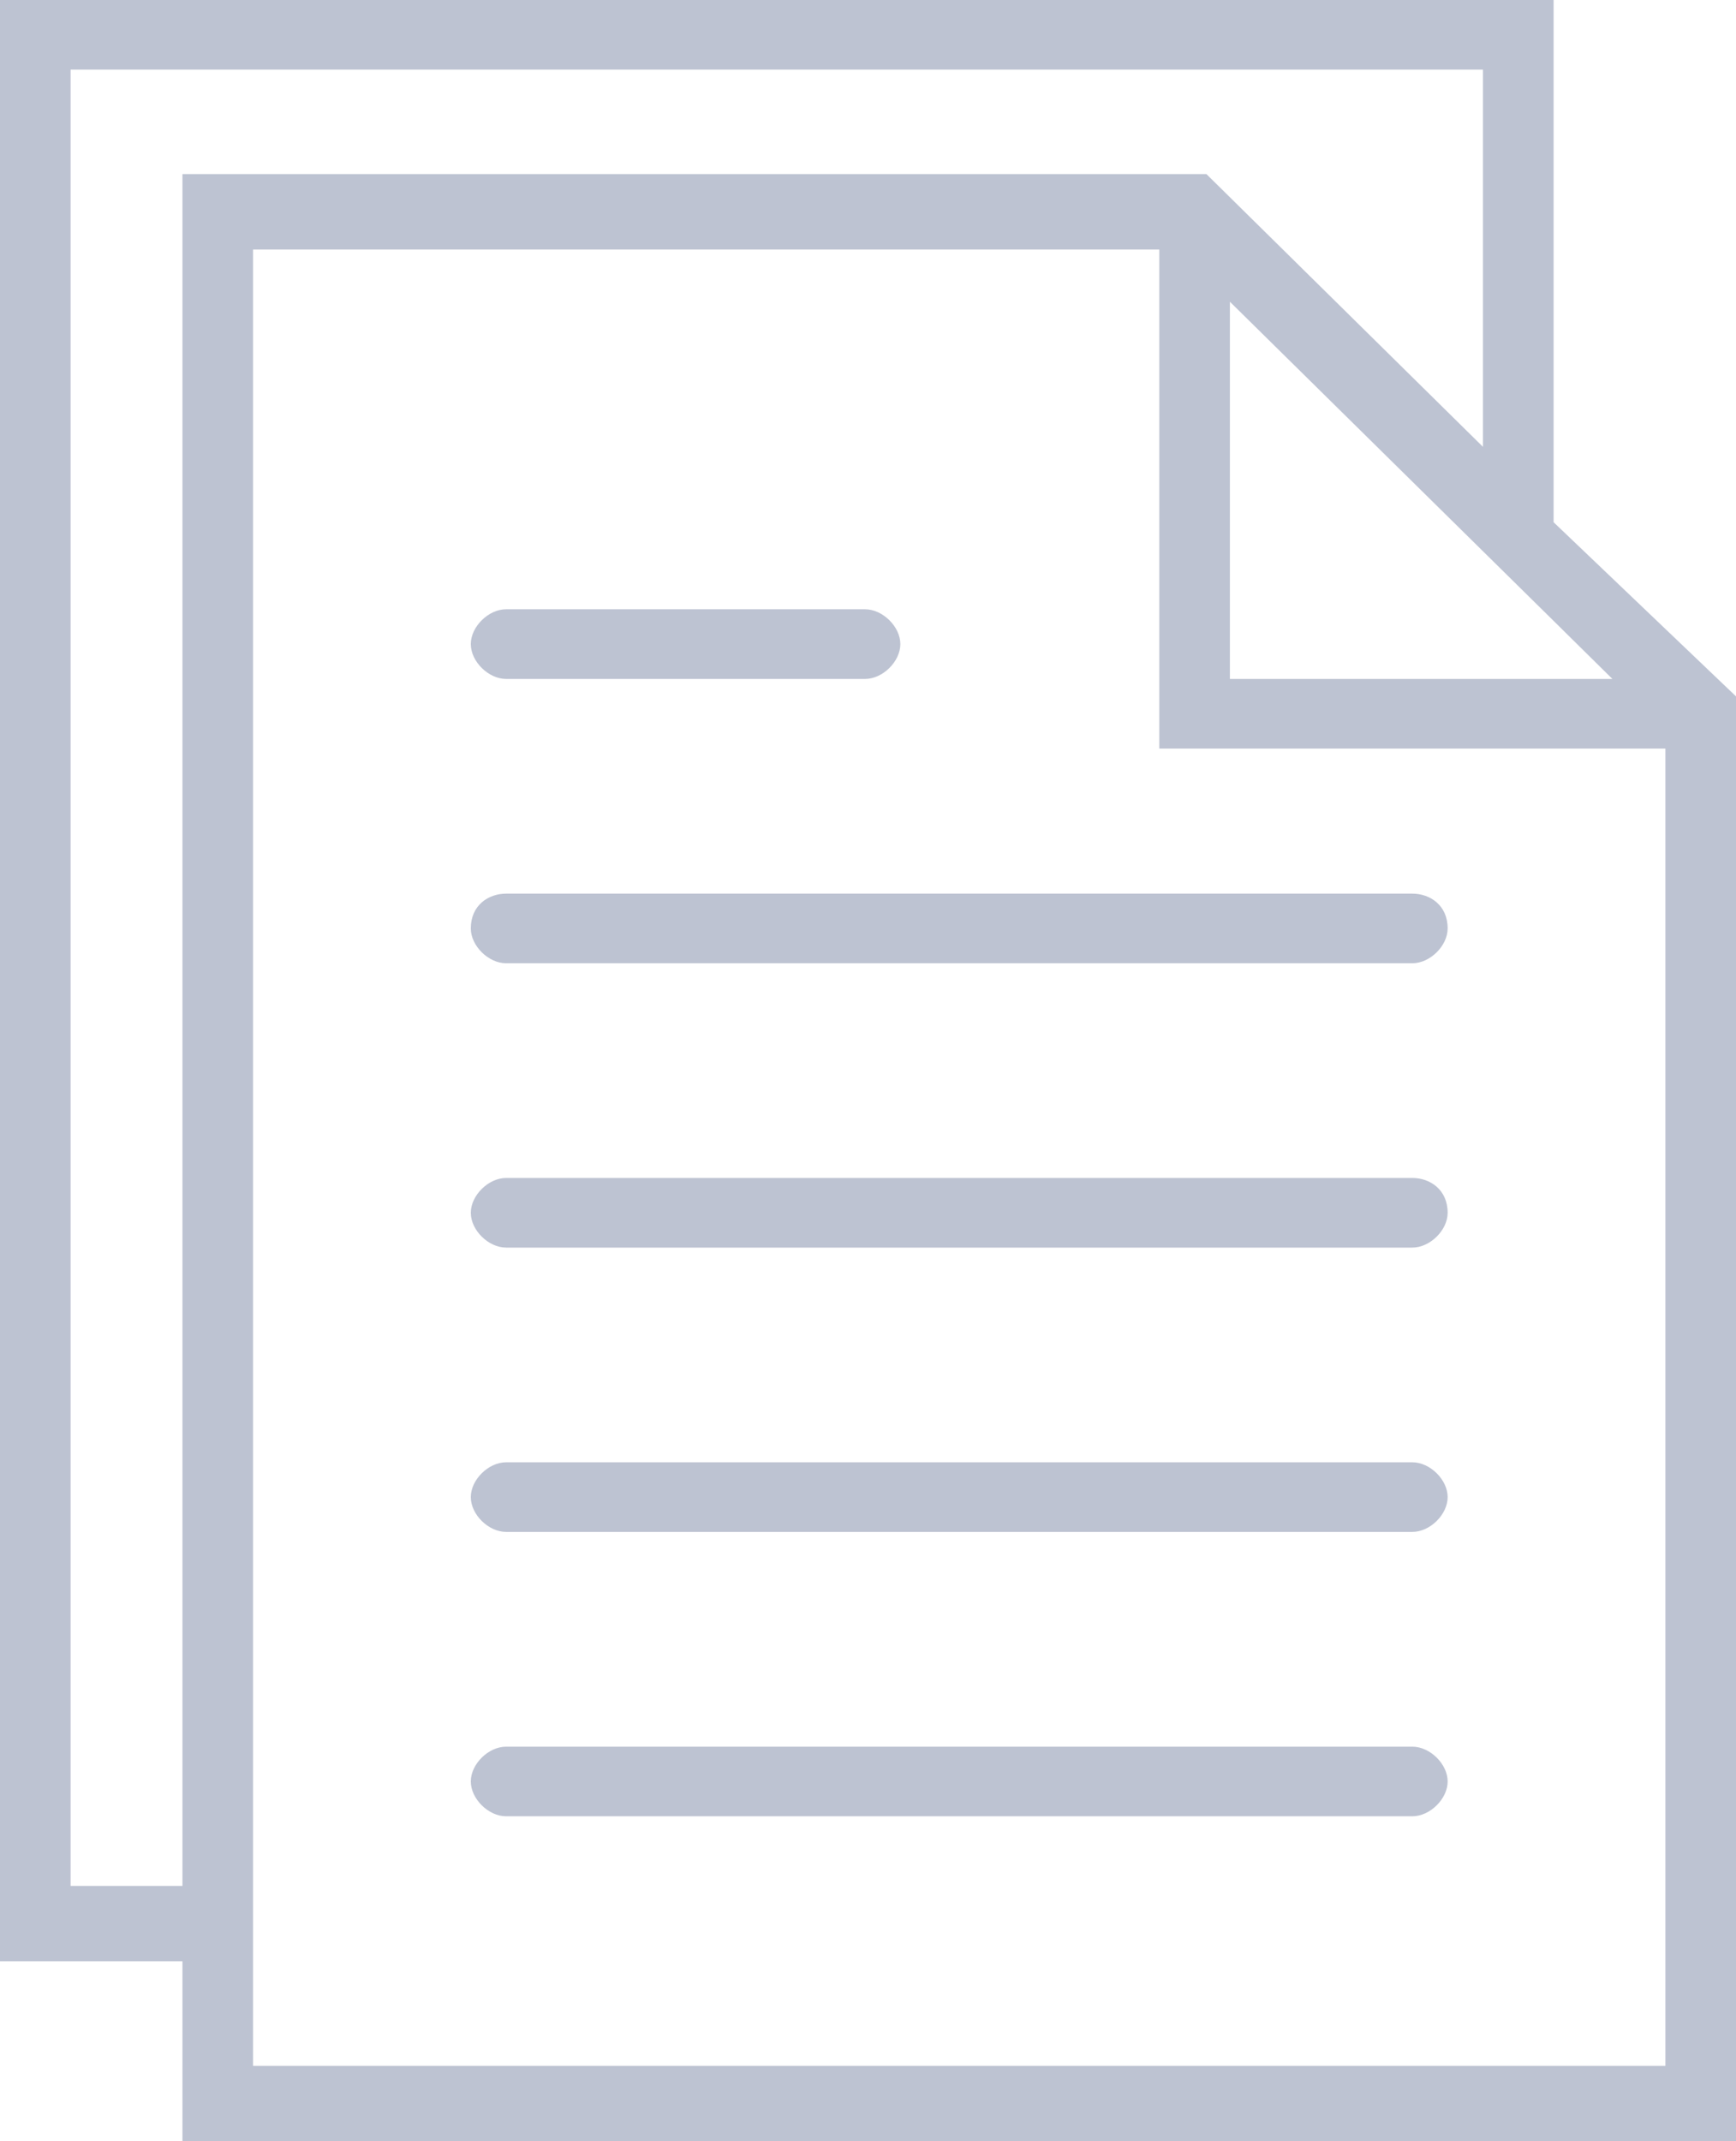
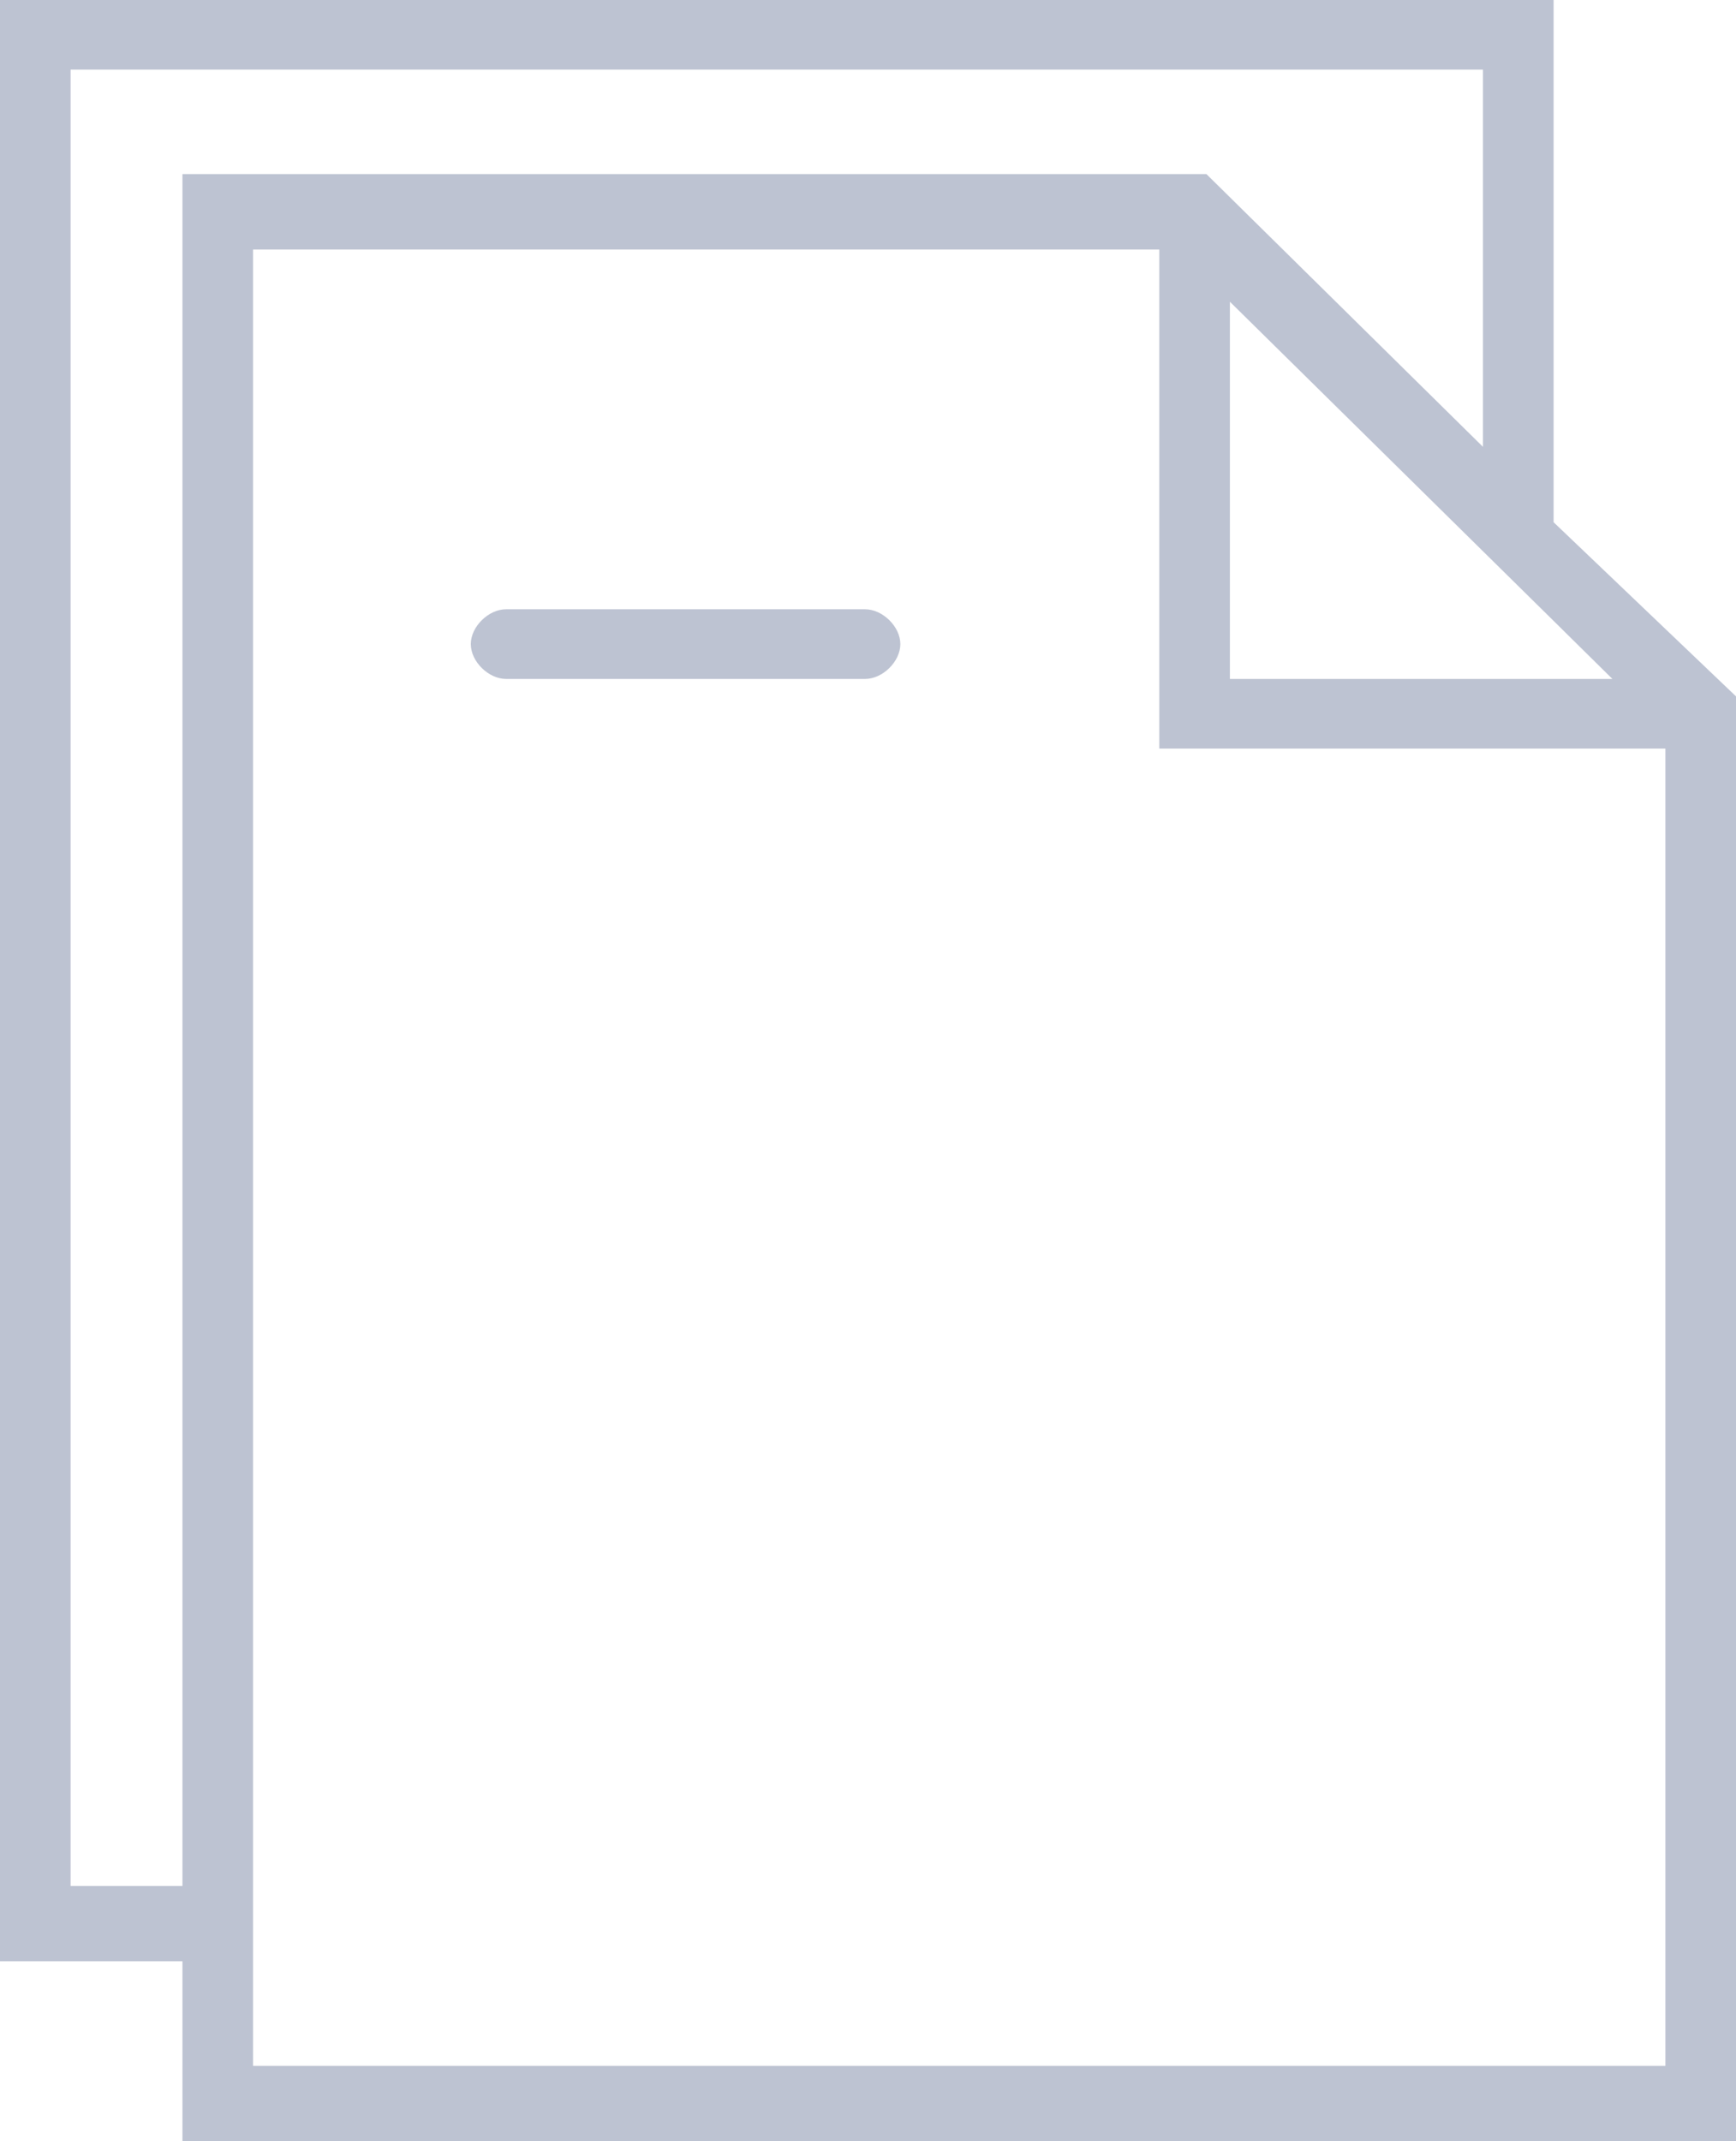
<svg xmlns="http://www.w3.org/2000/svg" width="30" height="37" viewBox="0 0 30 37" fill="none">
  <g opacity="0.3">
-     <path d="M24.407 15.442H8.746C8.441 15.442 8.136 15.642 8.136 16.043C8.136 16.344 8.441 16.645 8.746 16.645H24.407C24.712 16.645 25.017 16.344 25.017 16.043C25.017 15.642 24.712 15.442 24.407 15.442Z" fill="#233568" />
    <path d="M8.746 11.732H14.949C15.254 11.732 15.559 11.431 15.559 11.13C15.559 10.829 15.254 10.528 14.949 10.528H8.746C8.441 10.528 8.136 10.829 8.136 11.13C8.136 11.431 8.441 11.732 8.746 11.732Z" fill="#233568" />
-     <path d="M24.407 20.355H8.746C8.441 20.355 8.136 20.656 8.136 20.957C8.136 21.258 8.441 21.558 8.746 21.558H24.407C24.712 21.558 25.017 21.258 25.017 20.957C25.017 20.556 24.712 20.355 24.407 20.355Z" fill="#233568" />
-     <path d="M24.407 25.268H8.746C8.441 25.268 8.136 25.569 8.136 25.87C8.136 26.171 8.441 26.471 8.746 26.471H24.407C24.712 26.471 25.017 26.171 25.017 25.87C25.017 25.569 24.712 25.268 24.407 25.268Z" fill="#233568" />
-     <path d="M24.407 30.182H8.746C8.441 30.182 8.136 30.482 8.136 30.783C8.136 31.084 8.441 31.385 8.746 31.385H24.407C24.712 31.385 25.017 31.084 25.017 30.783C25.017 30.482 24.712 30.182 24.407 30.182Z" fill="#233568" />
    <path d="M26.848 9.024V0H0V33.892H3.153V37H30V12.033L26.848 9.024ZM21.254 5.214L26.848 10.729L27.864 11.732H21.254V5.214ZM1.22 32.688V1.203H25.627V7.721L20.848 3.008H3.153V32.588H1.22V32.688ZM4.373 35.697V4.312H20.034V12.935H28.78V35.697H4.373Z" fill="#233568" />
  </g>
</svg>